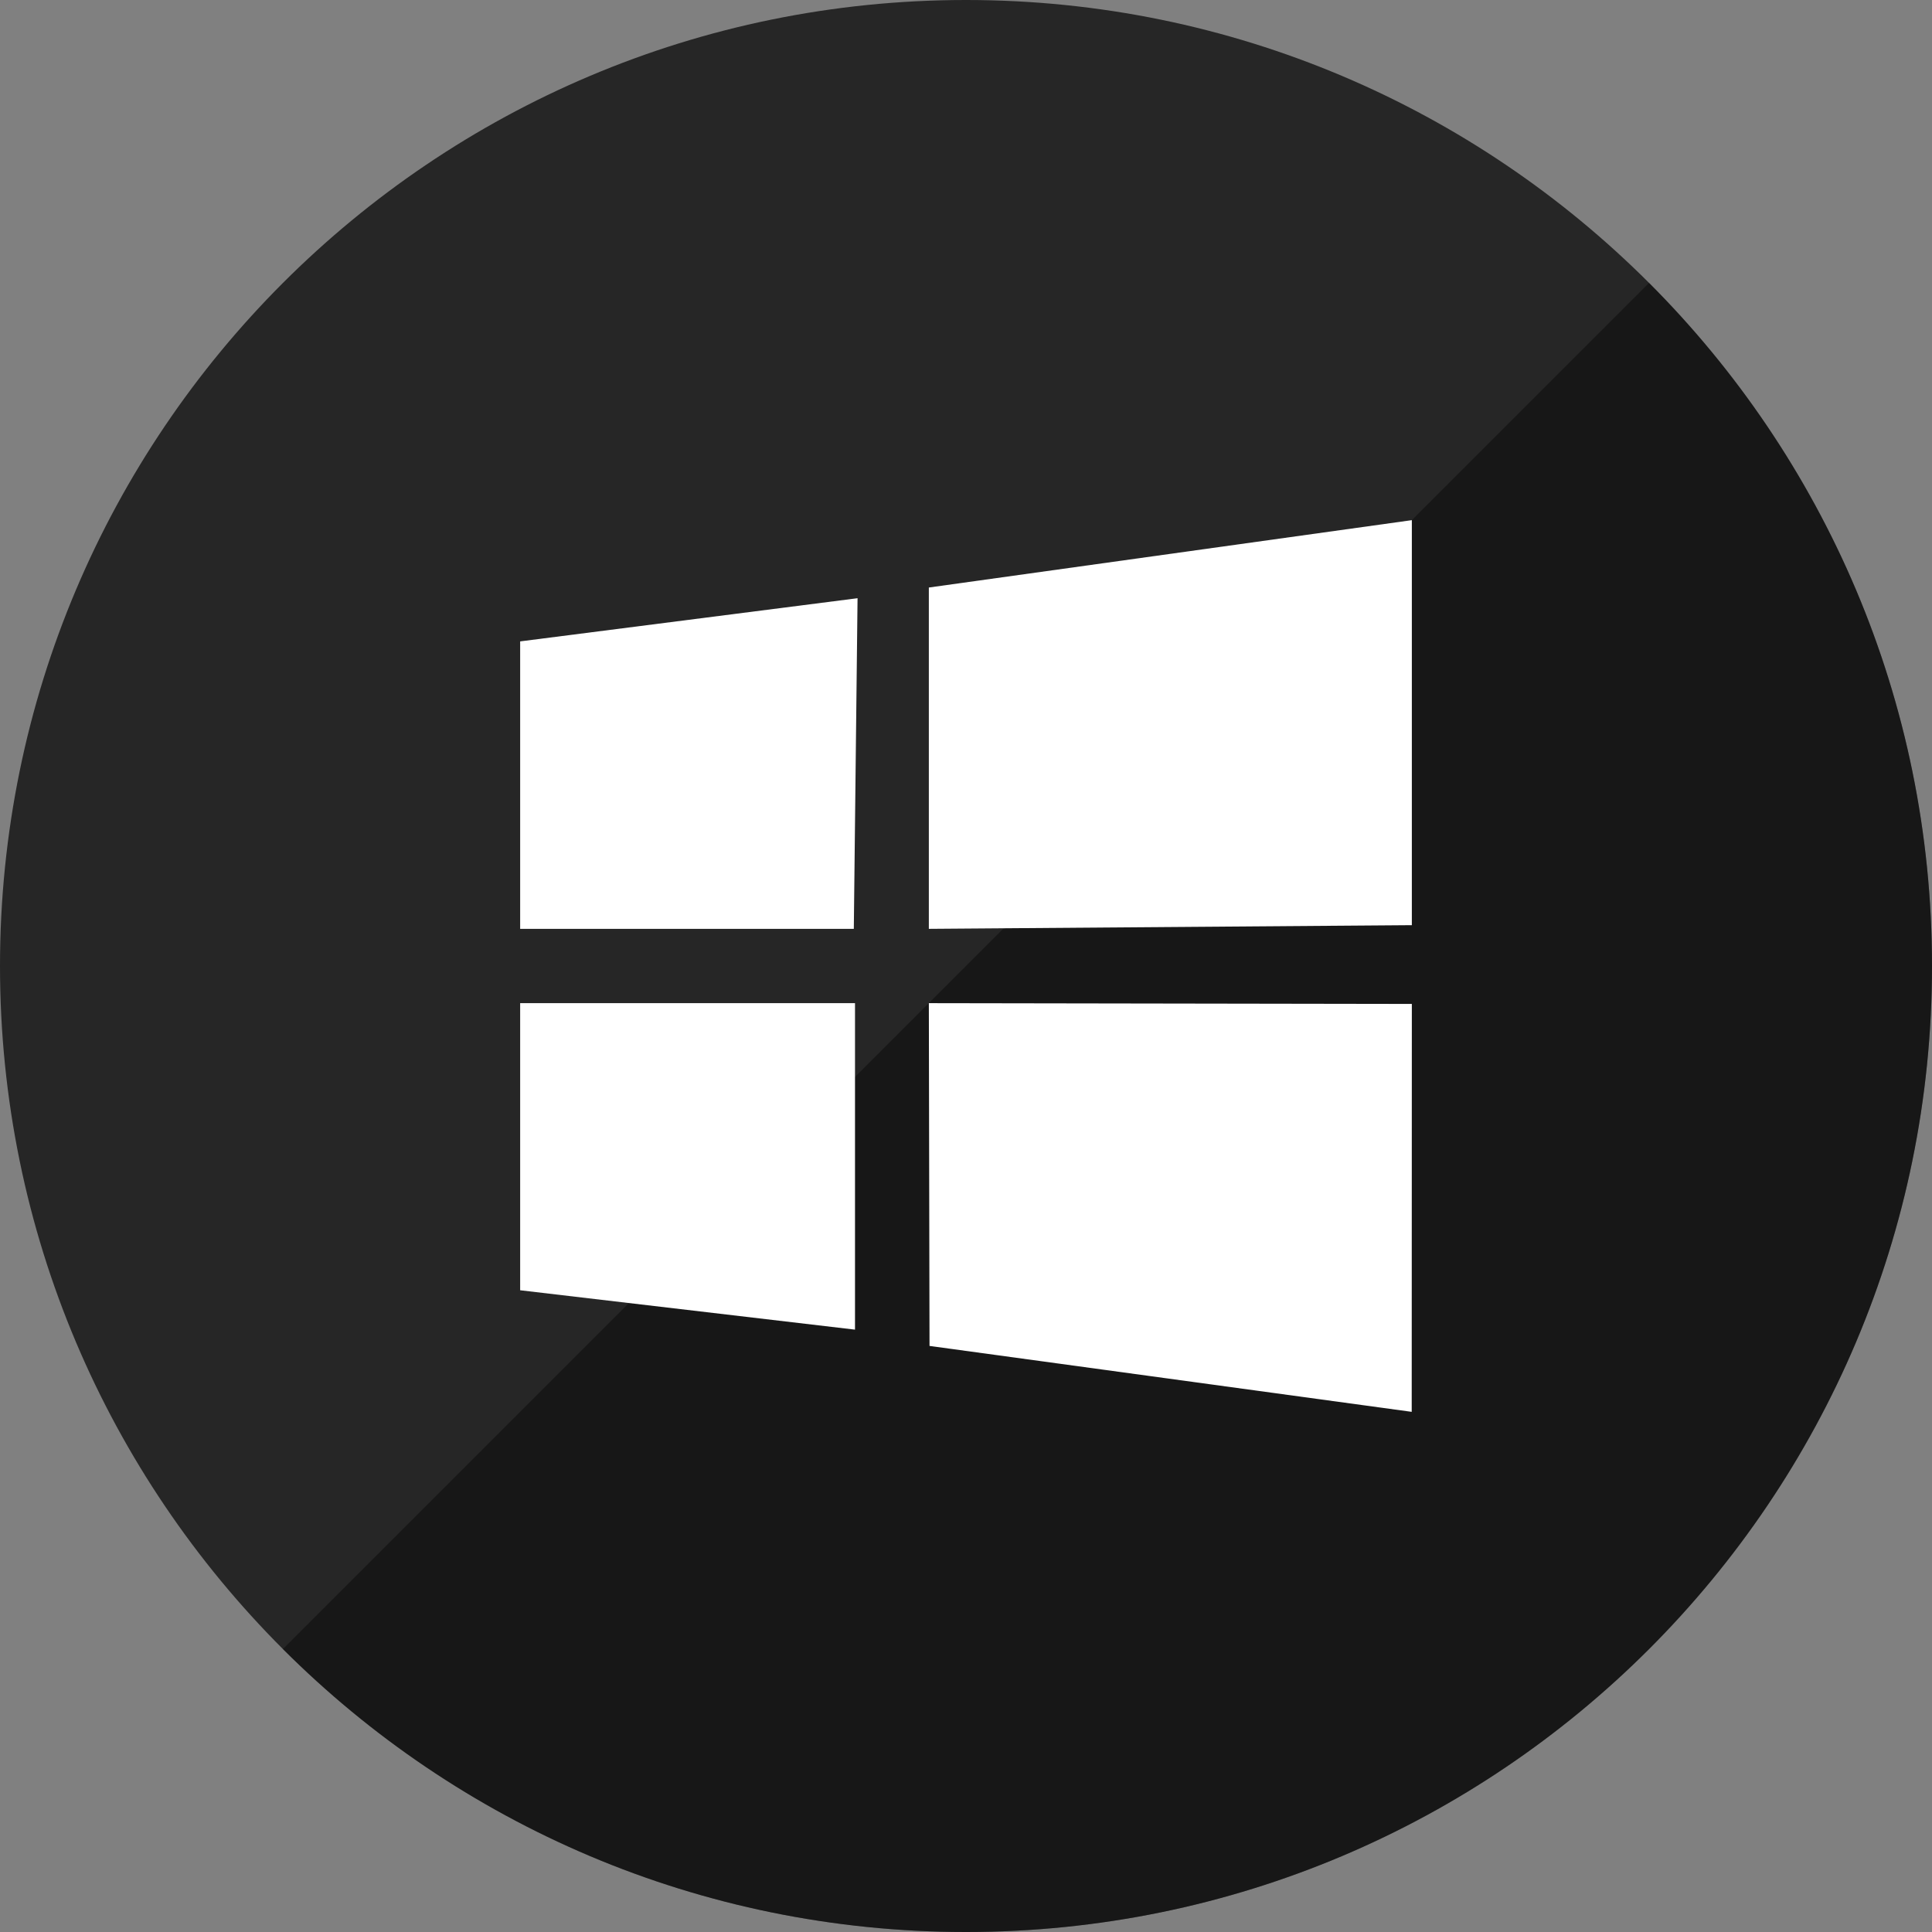
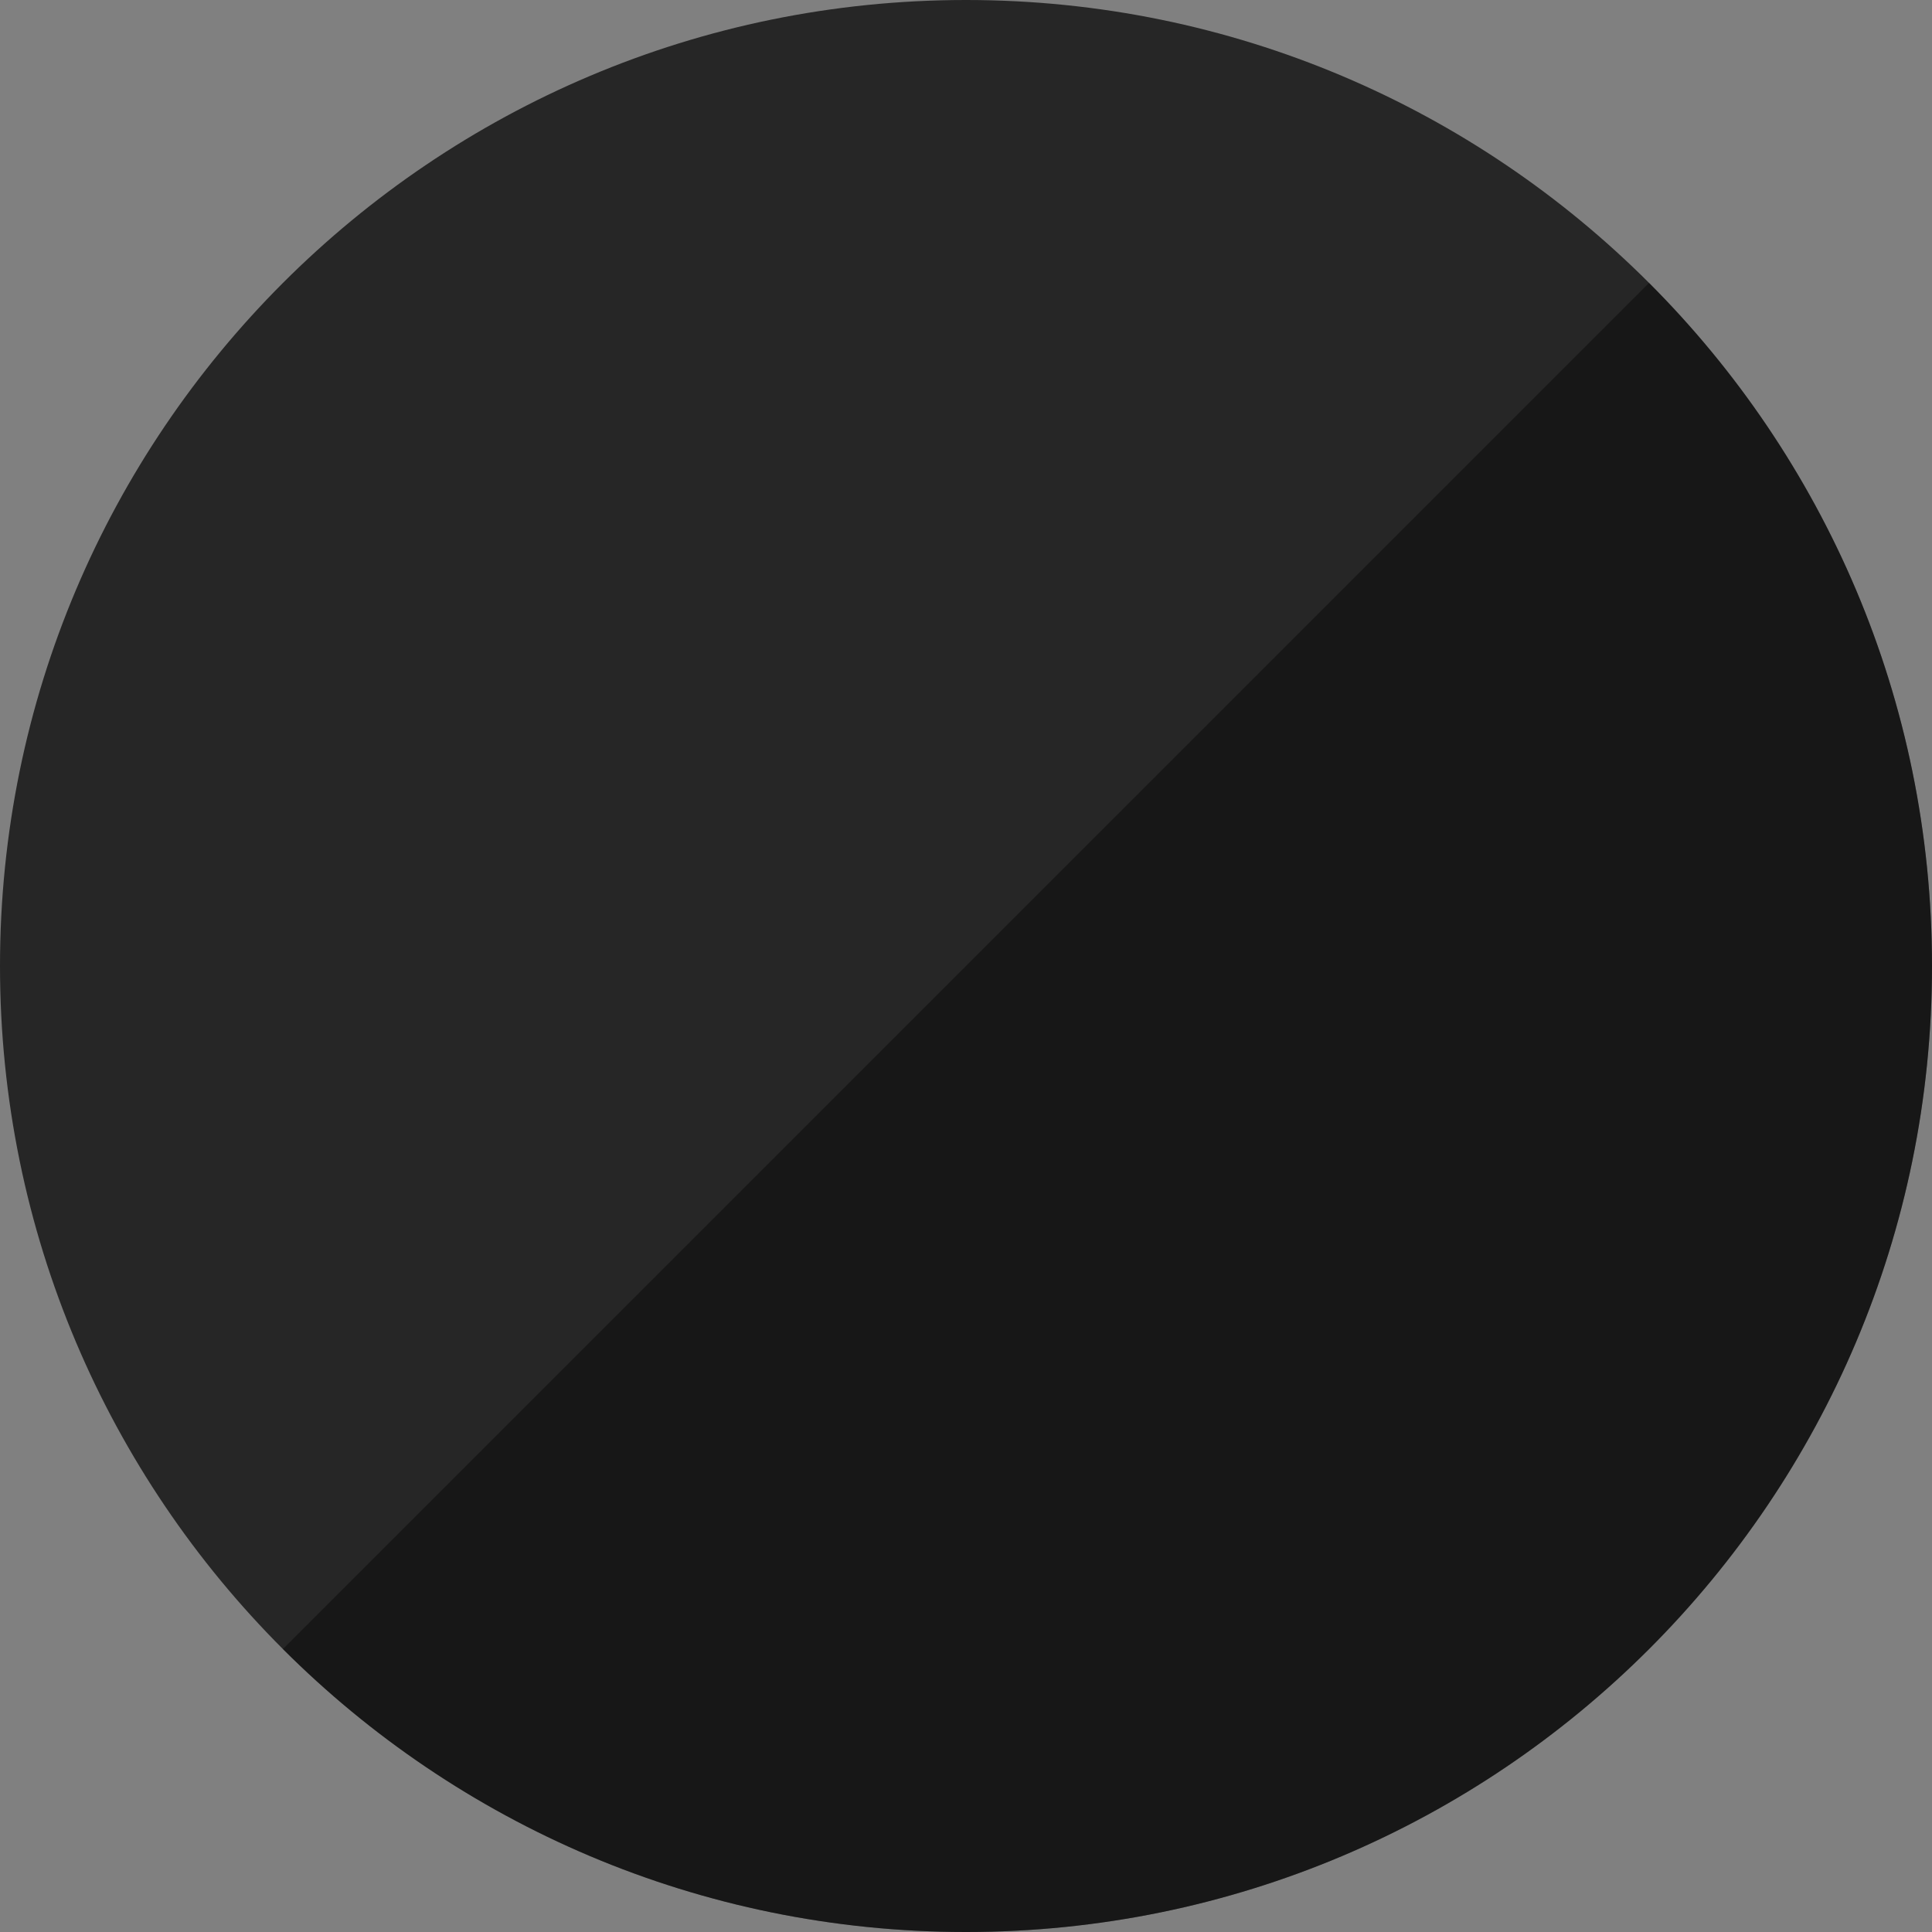
<svg xmlns="http://www.w3.org/2000/svg" height="60px" version="1.1" viewBox="0 0 60 60" width="60px">
  <rect x="0" y="0" width="60" height="60" fill="#808080" stroke="none" />
  <title />
  <defs />
  <g fill="none" fill-rule="evenodd" id="gloss" stroke="none" stroke-width="1">
    <g id="window_store">
      <path d="M30,60 C46.569,60 60,46.569 60,30 C60,13.431 46.569,0 30,0 C13.431,0 0,13.431 0,30 C0,46.569 13.431,60 30,60 Z" fill="#262626" id="Window-Store" />
      <path d="M51.213,8.787 C56.642,14.216 60,21.716 60,30 C60,46.569 46.569,60 30,60 C21.716,60 14.216,56.642 8.787,51.213 L51.213,8.787 Z" fill="#000000" fill-opacity="0.4" />
-       <path d="M26.632,18.578 L26.516,28.846 L16.154,28.846 L16.154,19.919 L26.632,18.578 Z M26.553,31.154 L26.553,41.293 L16.154,40.07 L16.154,31.154 L26.553,31.154 Z M28.846,18.246 L43.846,16.154 L43.846,28.732 L28.846,28.846 L28.846,18.246 L28.846,18.246 Z M43.846,31.178 L43.842,43.846 L28.867,41.799 L28.846,31.154 L43.846,31.178 L43.846,31.178 Z" fill="#FFFFFF" id="Window-Store" />
    </g>
  </g>
</svg>